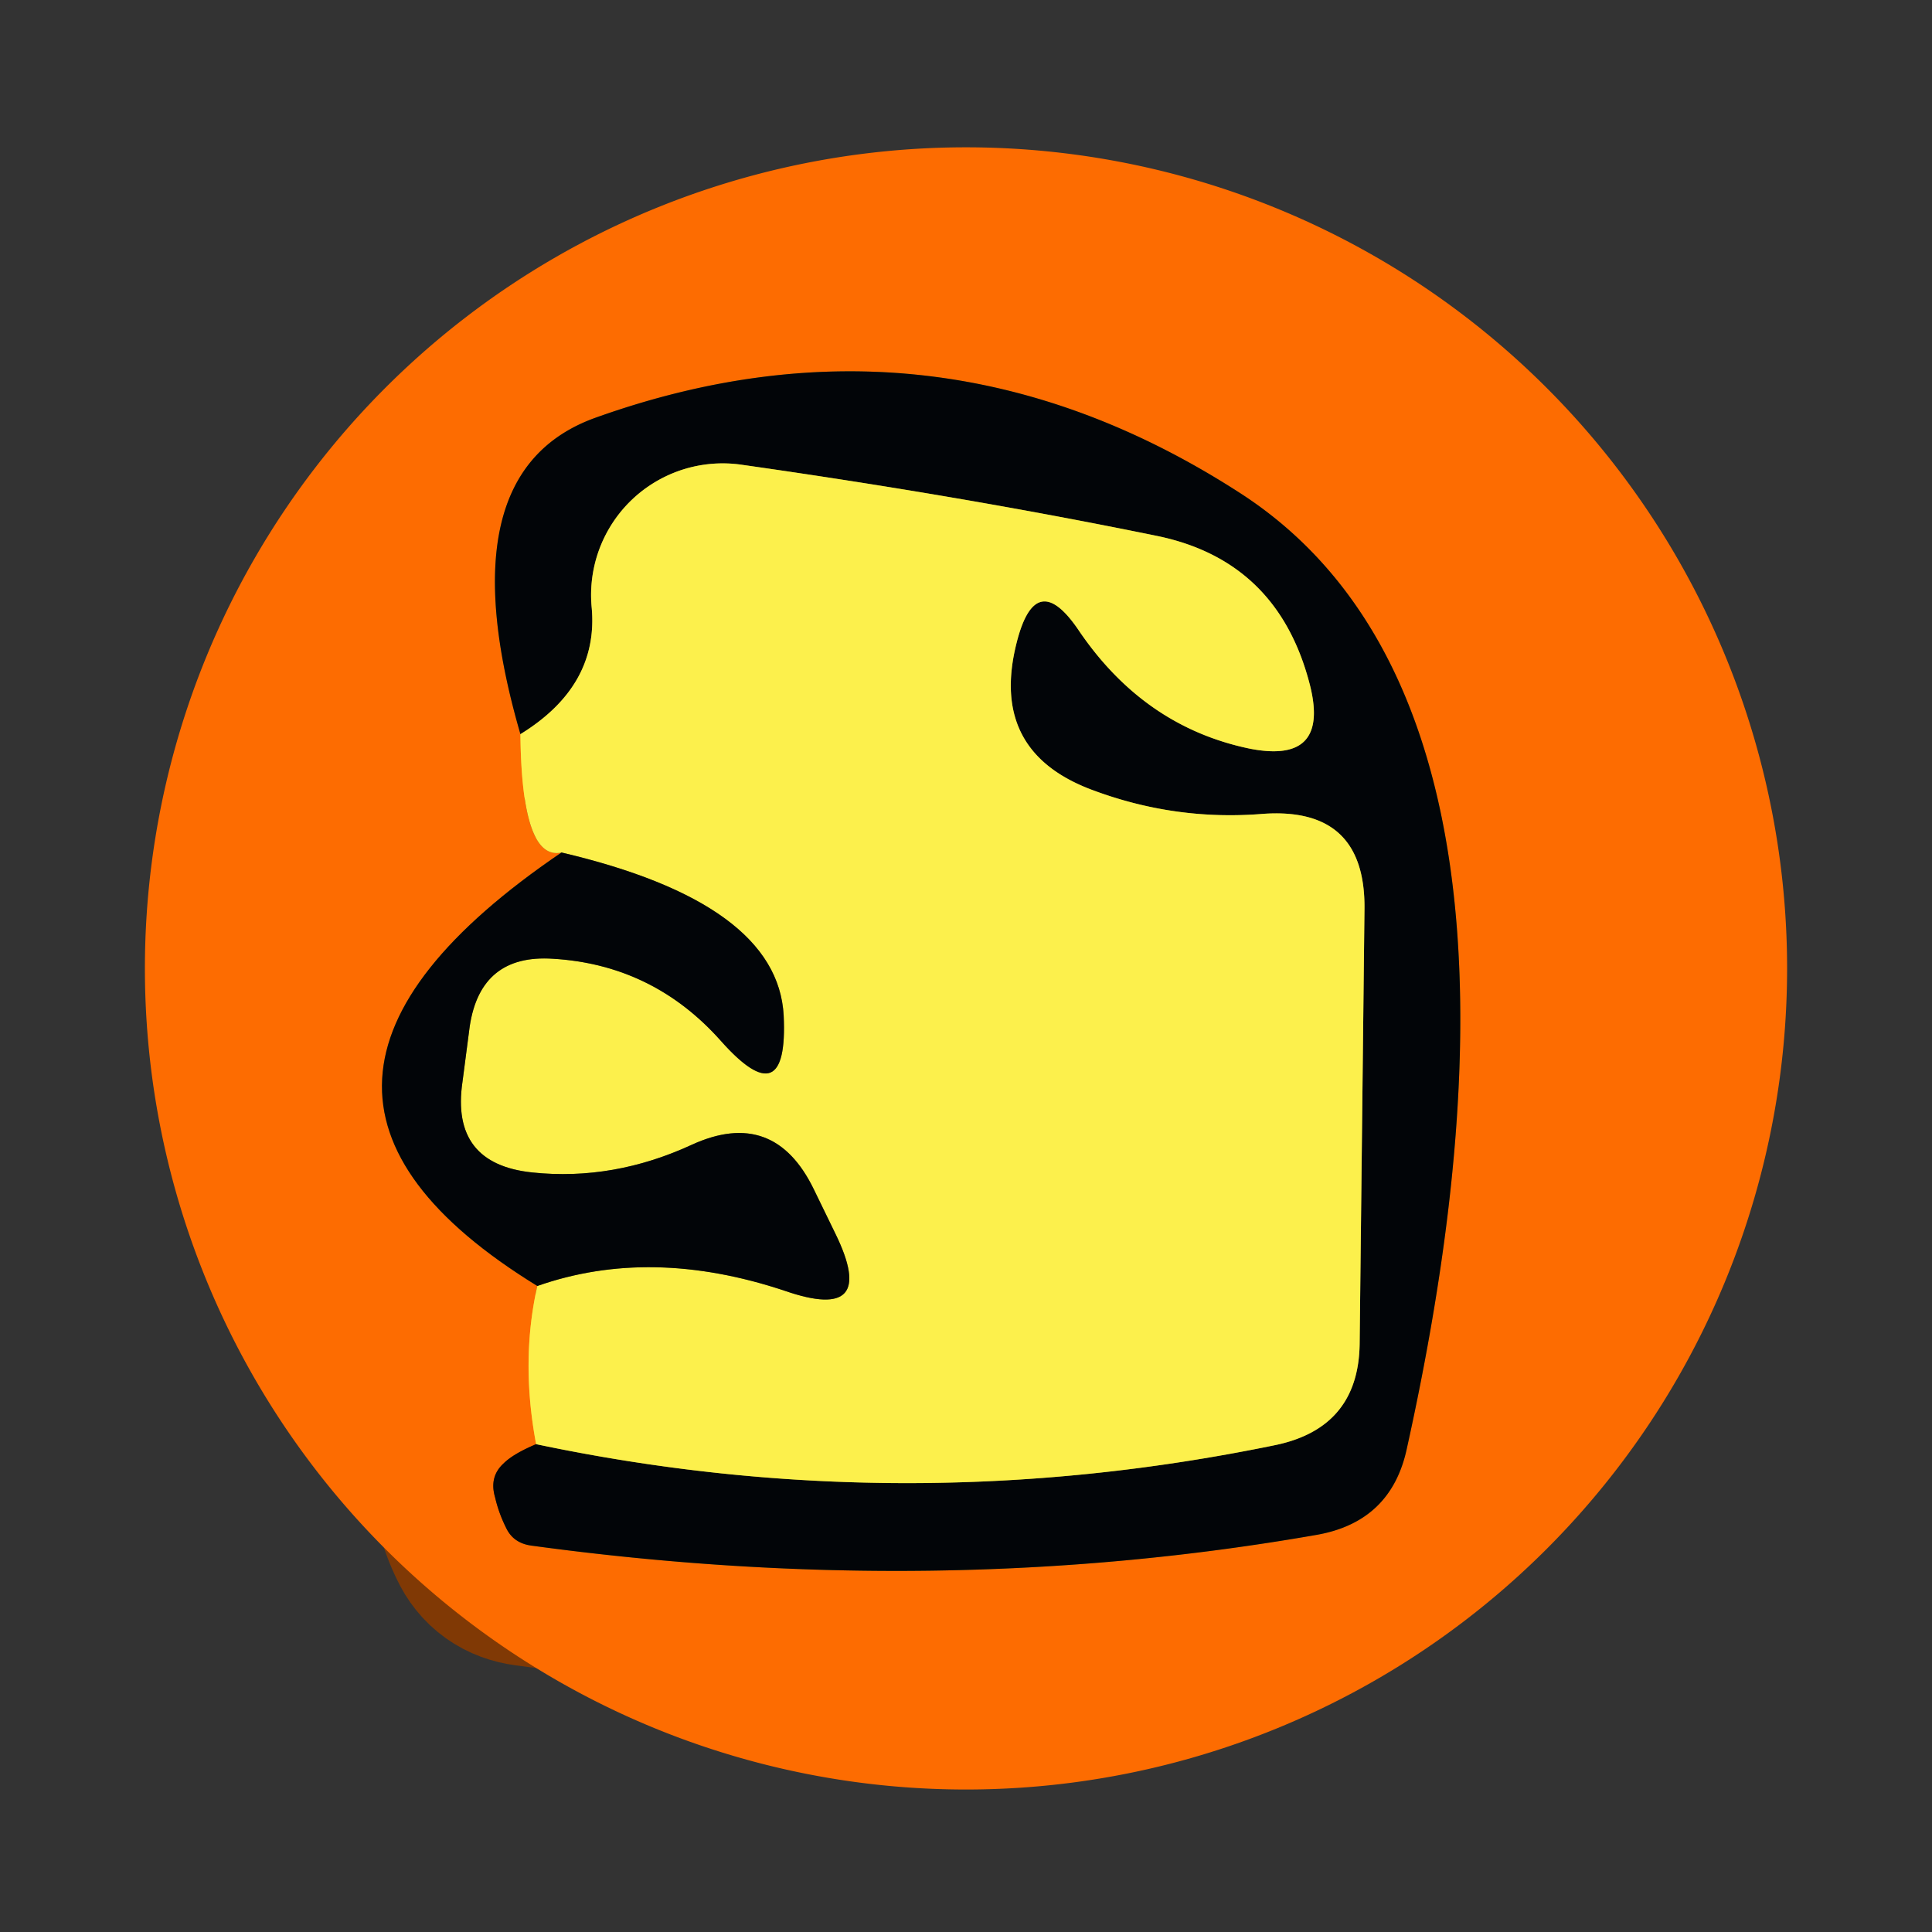
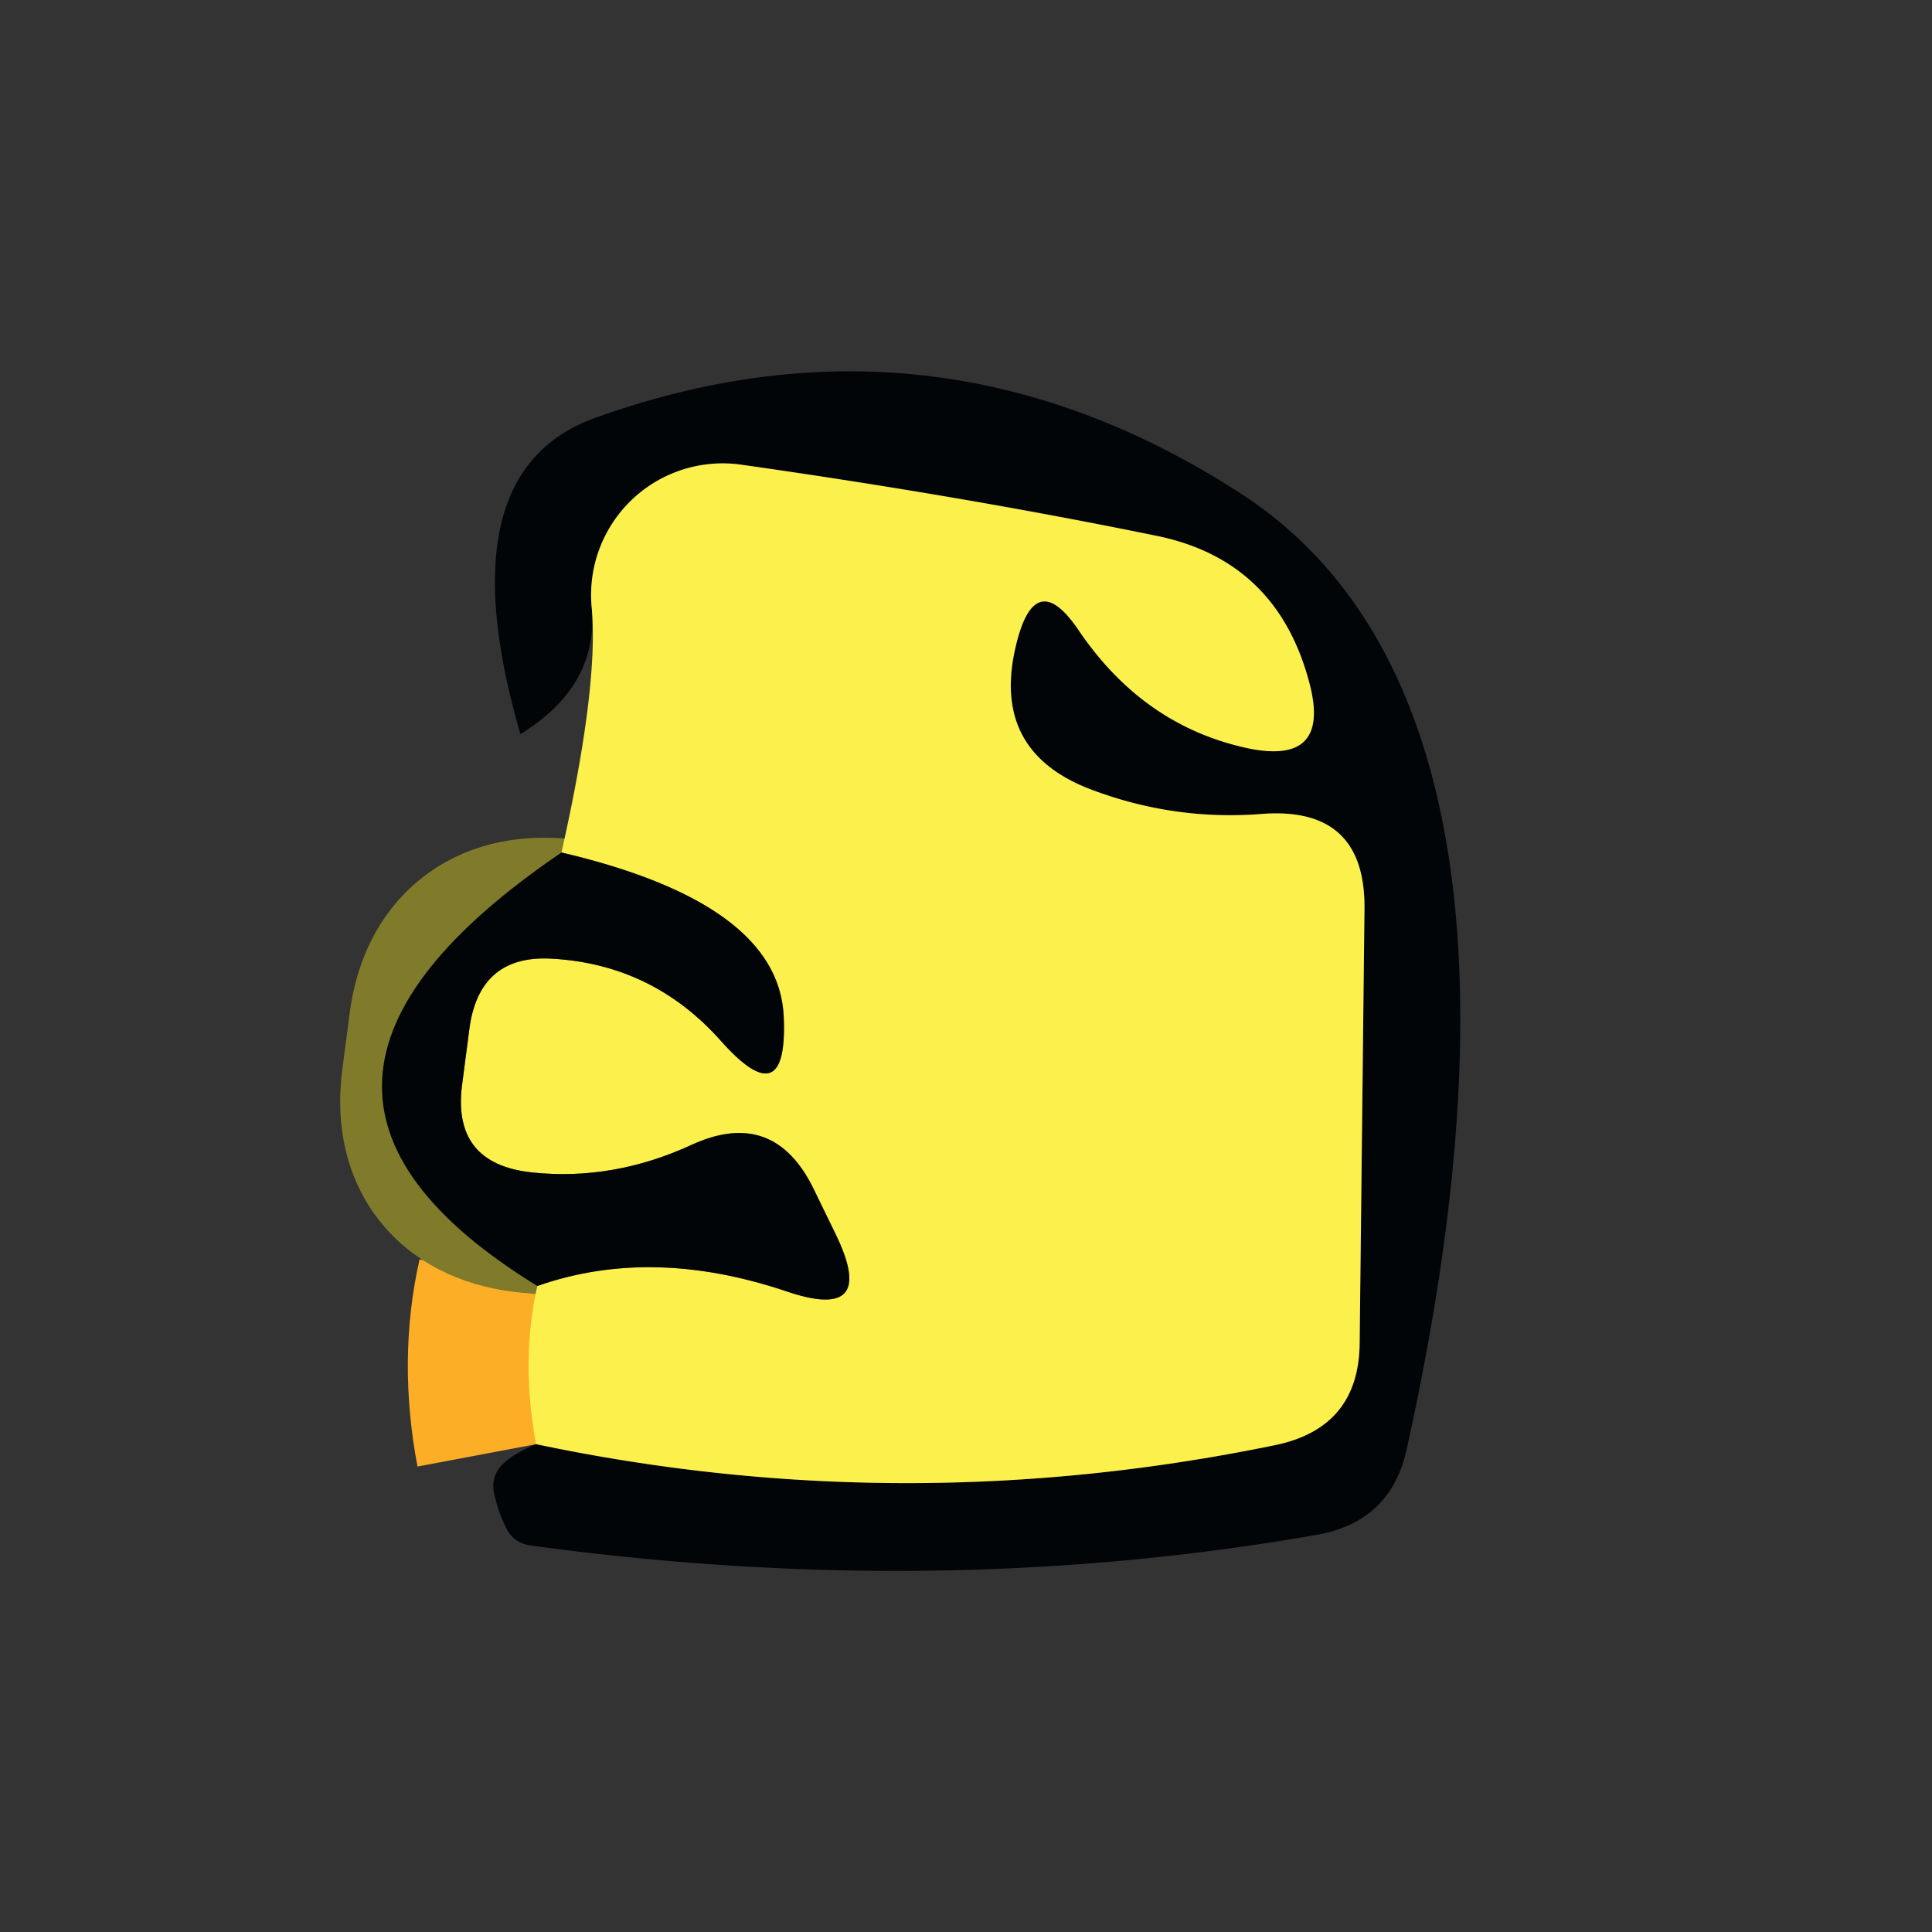
<svg xmlns="http://www.w3.org/2000/svg" version="1.1" viewBox="0.00 0.00 16.00 16.00">
  <rect x="0.00" y="0.00" width="16.00" height="16.00" fill="#333333" stroke="none" />
  <g stroke-width="2.00" fill="none" stroke-linecap="butt">
-     <path stroke="#fdae27" vector-effect="non-scaling-stroke" d="   M 4.31 6.08   Q 4.32 7.13 4.65 7.06" />
-     <path stroke="#803905" vector-effect="non-scaling-stroke" d="   M 4.65 7.06   Q 1.78 9.01 4.45 10.65" />
    <path stroke="#fdae27" vector-effect="non-scaling-stroke" d="   M 4.45 10.65   Q 4.31 11.27 4.44 11.96" />
-     <path stroke="#803905" vector-effect="non-scaling-stroke" d="   M 4.44 11.96   Q 4.25 12.04 4.17 12.12   Q 4.05 12.23 4.10 12.40   Q 4.13 12.53 4.19 12.65   Q 4.25 12.78 4.40 12.80   Q 7.77 13.26 10.91 12.71   Q 11.52 12.60 11.65 12.00   C 12.19 9.56 12.68 5.65 10.28 4.09   Q 7.75 2.45 4.93 3.46   Q 3.68 3.91 4.31 6.08" />
-     <path stroke="#7f7b2a" vector-effect="non-scaling-stroke" d="   M 4.44 11.96   Q 7.48 12.60 10.55 11.97   Q 11.25 11.83 11.26 11.13   L 11.30 7.53   Q 11.31 6.68 10.46 6.74   Q 9.73 6.80 9.04 6.54   Q 8.19 6.22 8.42 5.32   Q 8.58 4.69 8.94 5.23   Q 9.48 6.02 10.35 6.20   Q 11.01 6.33 10.85 5.68   Q 10.59 4.65 9.59 4.44   Q 7.98 4.11 6.15 3.85   A 1.09 1.09 0.0 0 0 4.90 5.03   Q 4.96 5.68 4.31 6.08" />
    <path stroke="#7f7b2a" vector-effect="non-scaling-stroke" d="   M 4.45 10.65   Q 5.39 10.32 6.50 10.69   Q 7.28 10.96 6.92 10.22   L 6.74 9.85   Q 6.41 9.17 5.73 9.48   Q 5.08 9.78 4.41 9.71   Q 3.73 9.64 3.83 8.96   L 3.89 8.50   Q 3.98 7.90 4.58 7.94   Q 5.41 7.99 5.97 8.62   Q 6.53 9.25 6.49 8.41   Q 6.44 7.48 4.65 7.06" />
  </g>
-   <path fill="#fd6c01" d="   M 14.80 8.02   A 6.80 6.80 0.0 0 1 8.00 14.82   A 6.80 6.80 0.0 0 1 1.20 8.02   A 6.80 6.80 0.0 0 1 8.00 1.22   A 6.80 6.80 0.0 0 1 14.80 8.02   Z   M 4.31 6.08   Q 4.32 7.13 4.65 7.06   Q 1.78 9.01 4.45 10.65   Q 4.31 11.27 4.44 11.96   Q 4.25 12.04 4.17 12.12   Q 4.05 12.23 4.10 12.40   Q 4.13 12.53 4.19 12.65   Q 4.25 12.78 4.40 12.80   Q 7.77 13.26 10.91 12.71   Q 11.52 12.60 11.65 12.00   C 12.19 9.56 12.68 5.65 10.28 4.09   Q 7.75 2.45 4.93 3.46   Q 3.68 3.91 4.31 6.08   Z" />
  <path fill="#020508" d="   M 4.44 11.96   Q 7.48 12.60 10.55 11.97   Q 11.25 11.83 11.26 11.13   L 11.30 7.53   Q 11.31 6.68 10.46 6.74   Q 9.73 6.80 9.04 6.54   Q 8.19 6.22 8.42 5.32   Q 8.58 4.69 8.94 5.23   Q 9.48 6.02 10.35 6.20   Q 11.01 6.33 10.85 5.68   Q 10.59 4.65 9.59 4.44   Q 7.98 4.11 6.15 3.85   A 1.09 1.09 0.0 0 0 4.90 5.03   Q 4.96 5.68 4.31 6.08   Q 3.68 3.91 4.93 3.46   Q 7.75 2.45 10.28 4.09   C 12.68 5.65 12.19 9.56 11.65 12.00   Q 11.52 12.60 10.91 12.71   Q 7.77 13.26 4.40 12.80   Q 4.25 12.78 4.19 12.65   Q 4.13 12.53 4.10 12.40   Q 4.05 12.23 4.17 12.12   Q 4.25 12.04 4.44 11.96   Z" />
-   <path fill="#fcf04c" d="   M 4.44 11.96   Q 4.31 11.27 4.45 10.65   Q 5.39 10.32 6.50 10.69   Q 7.28 10.96 6.92 10.22   L 6.74 9.85   Q 6.41 9.17 5.73 9.48   Q 5.08 9.78 4.41 9.71   Q 3.73 9.64 3.83 8.96   L 3.89 8.50   Q 3.98 7.90 4.58 7.94   Q 5.41 7.99 5.97 8.62   Q 6.53 9.25 6.49 8.41   Q 6.44 7.48 4.65 7.06   Q 4.32 7.13 4.31 6.08   Q 4.96 5.68 4.90 5.03   A 1.09 1.09 0.0 0 1 6.15 3.85   Q 7.98 4.11 9.59 4.44   Q 10.59 4.65 10.85 5.68   Q 11.01 6.33 10.35 6.20   Q 9.48 6.02 8.94 5.23   Q 8.58 4.69 8.42 5.32   Q 8.19 6.22 9.04 6.54   Q 9.73 6.80 10.46 6.74   Q 11.31 6.68 11.30 7.53   L 11.26 11.13   Q 11.25 11.83 10.55 11.97   Q 7.48 12.60 4.44 11.96   Z" />
+   <path fill="#fcf04c" d="   M 4.44 11.96   Q 4.31 11.27 4.45 10.65   Q 5.39 10.32 6.50 10.69   Q 7.28 10.96 6.92 10.22   L 6.74 9.85   Q 6.41 9.17 5.73 9.48   Q 5.08 9.78 4.41 9.71   Q 3.73 9.64 3.83 8.96   L 3.89 8.50   Q 3.98 7.90 4.58 7.94   Q 5.41 7.99 5.97 8.62   Q 6.53 9.25 6.49 8.41   Q 6.44 7.48 4.65 7.06   Q 4.96 5.68 4.90 5.03   A 1.09 1.09 0.0 0 1 6.15 3.85   Q 7.98 4.11 9.59 4.44   Q 10.59 4.65 10.85 5.68   Q 11.01 6.33 10.35 6.20   Q 9.48 6.02 8.94 5.23   Q 8.58 4.69 8.42 5.32   Q 8.19 6.22 9.04 6.54   Q 9.73 6.80 10.46 6.74   Q 11.31 6.68 11.30 7.53   L 11.26 11.13   Q 11.25 11.83 10.55 11.97   Q 7.48 12.60 4.44 11.96   Z" />
  <path fill="#020508" d="   M 4.65 7.06   Q 6.44 7.48 6.49 8.41   Q 6.53 9.25 5.97 8.62   Q 5.41 7.99 4.58 7.94   Q 3.98 7.90 3.89 8.50   L 3.83 8.96   Q 3.73 9.64 4.41 9.71   Q 5.08 9.78 5.73 9.48   Q 6.41 9.17 6.74 9.85   L 6.92 10.22   Q 7.28 10.96 6.50 10.69   Q 5.39 10.32 4.45 10.65   Q 1.78 9.01 4.65 7.06   Z" />
</svg>